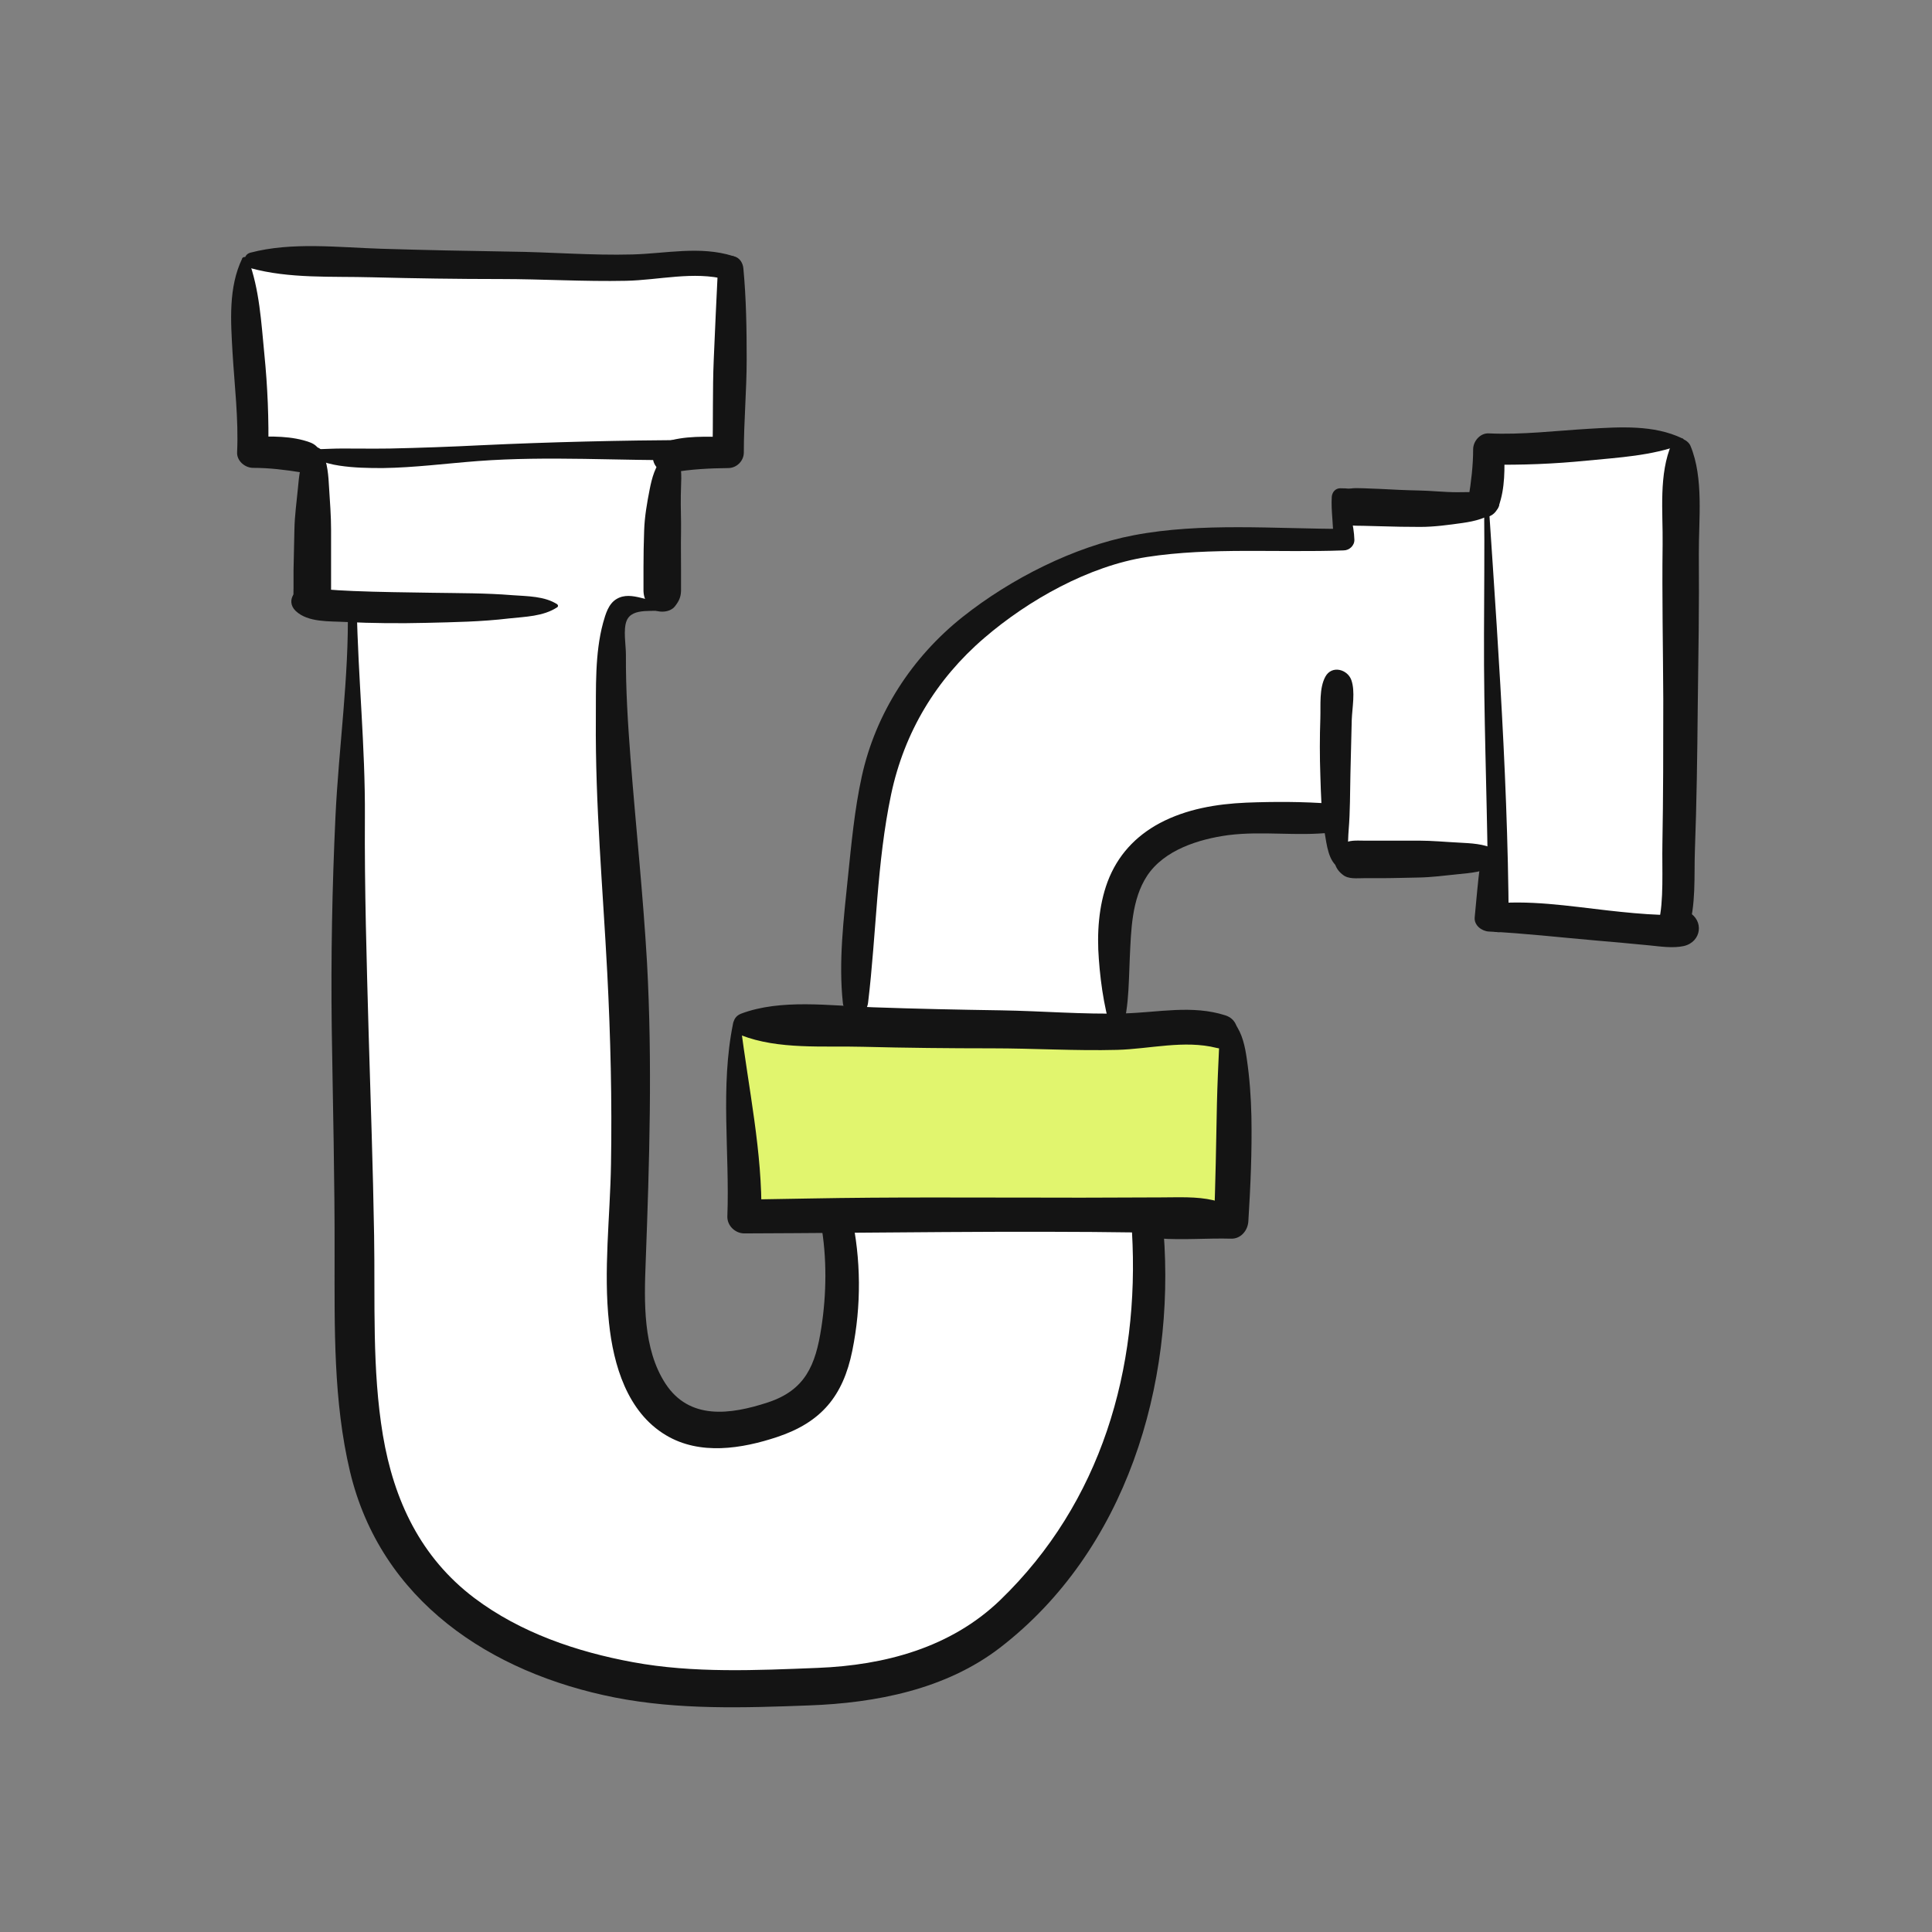
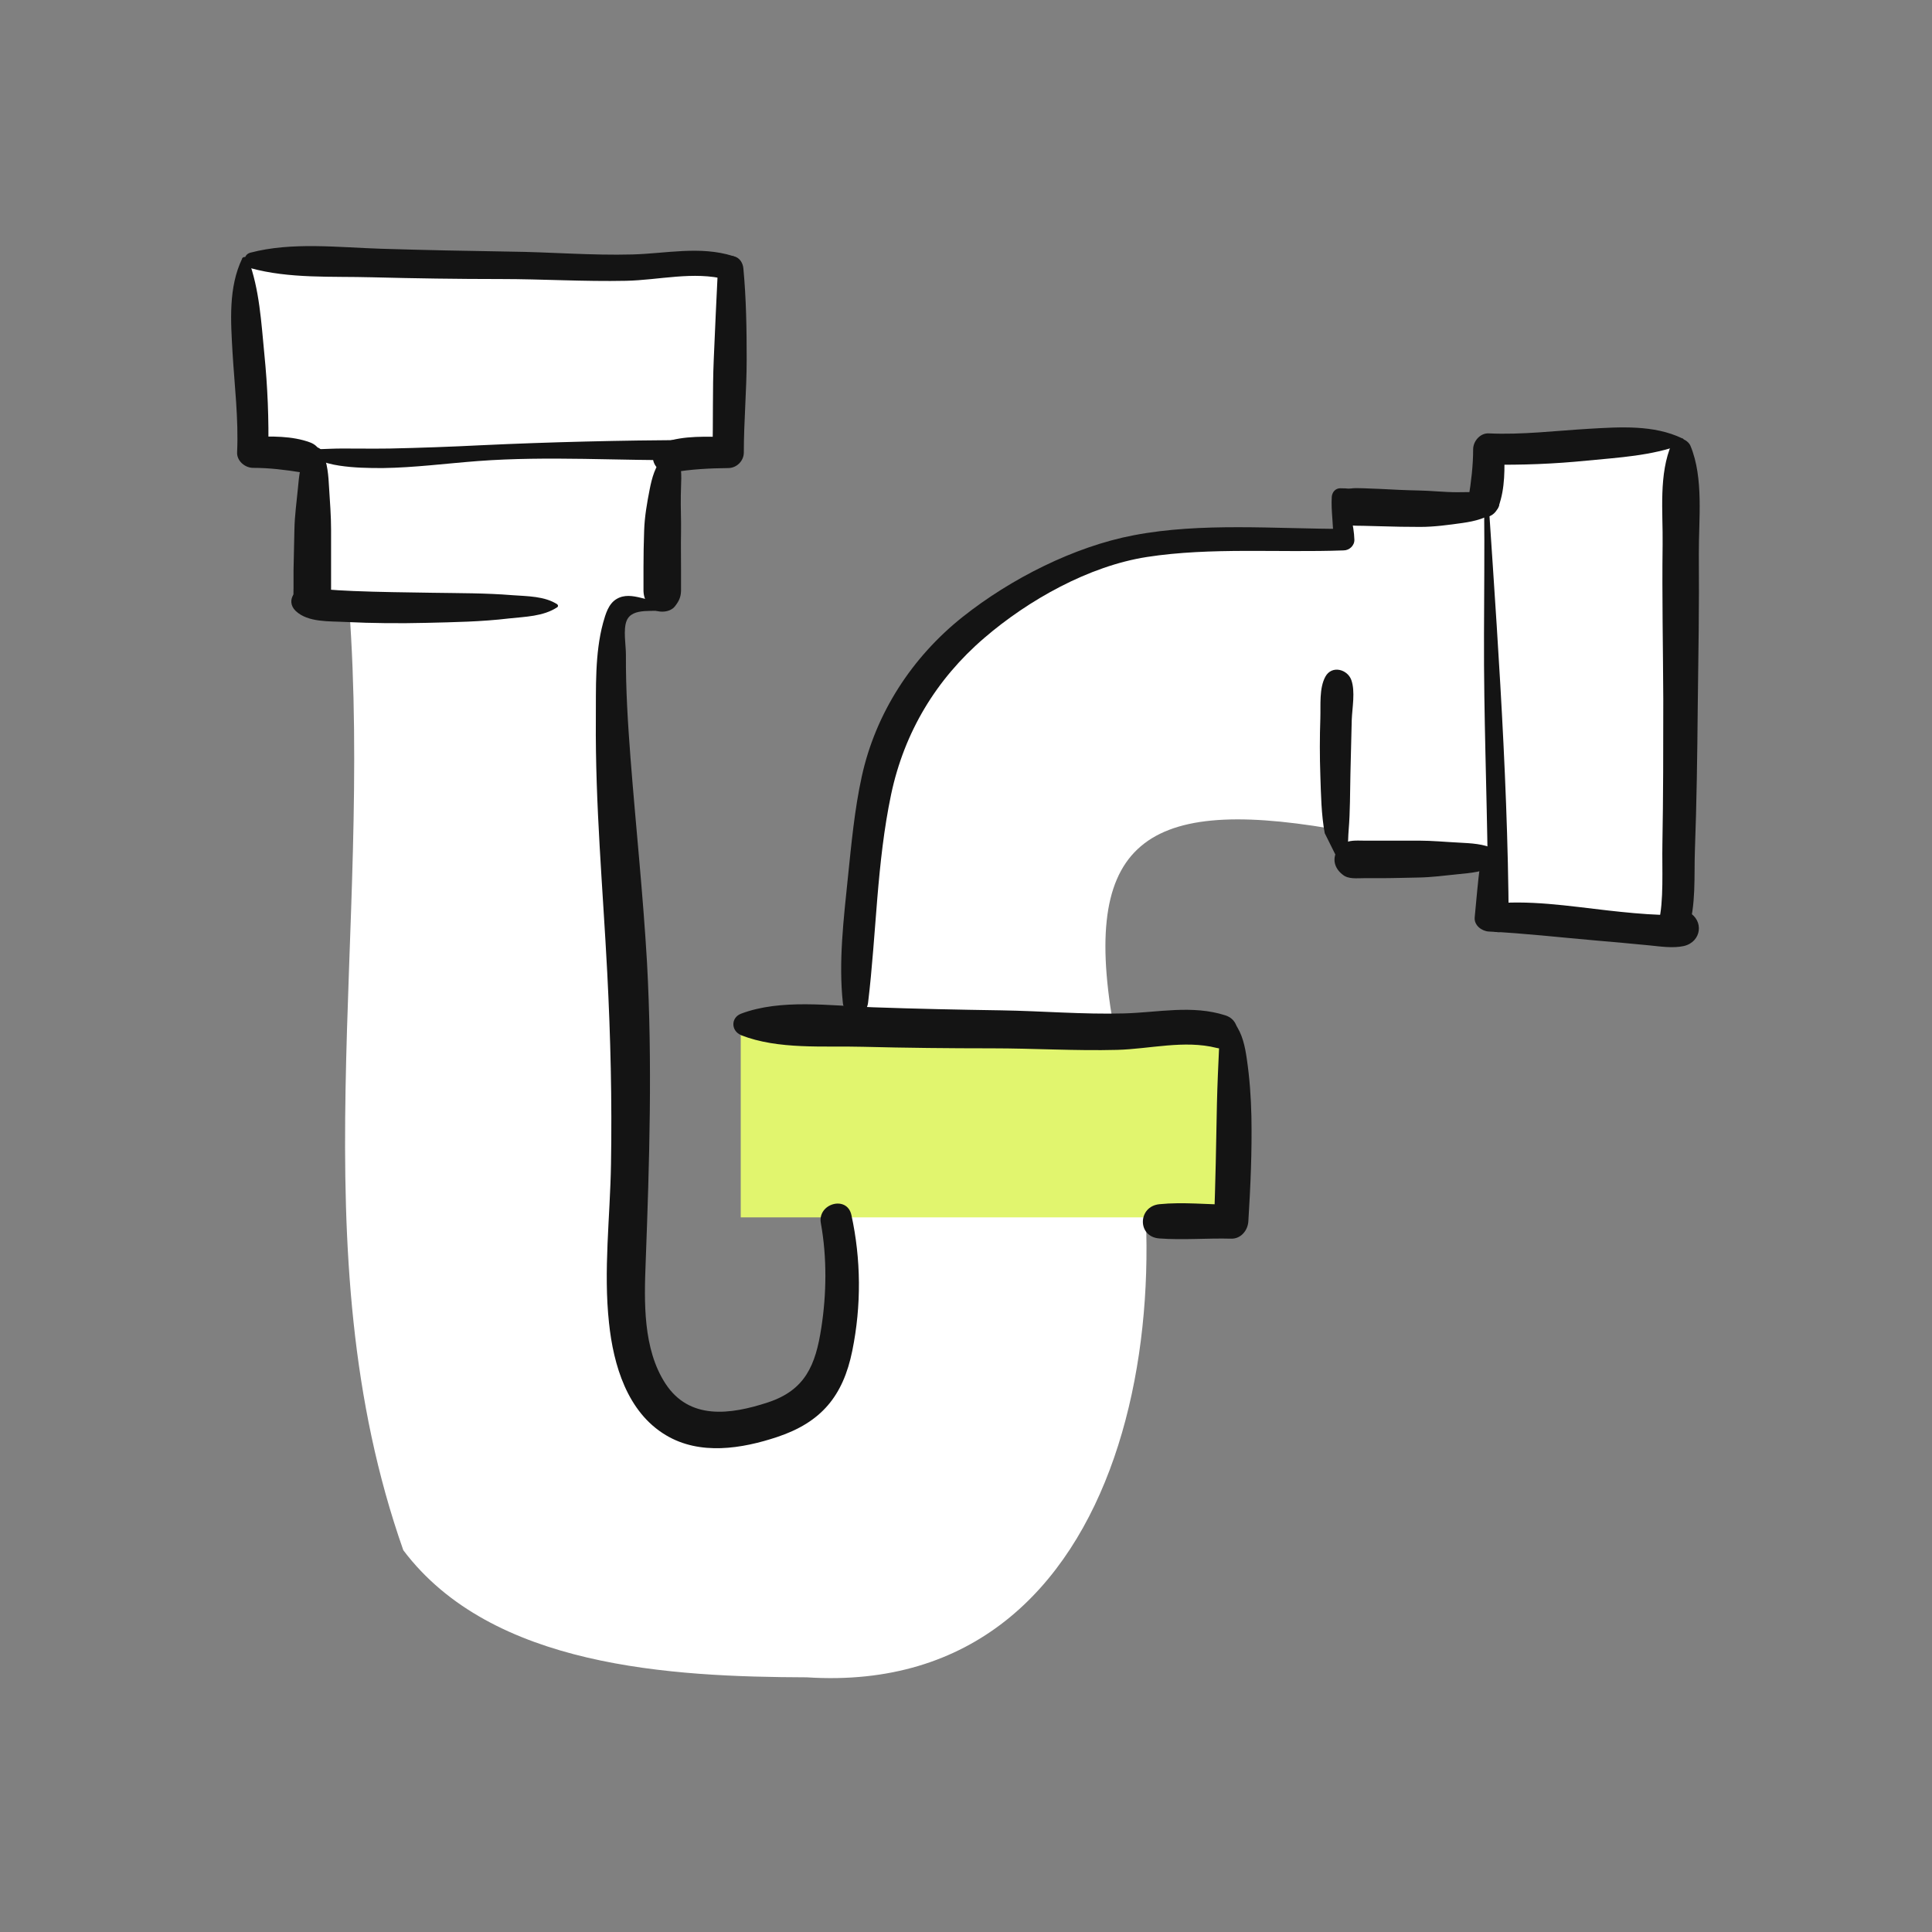
<svg xmlns="http://www.w3.org/2000/svg" id="Diseños" viewBox="0 0 88 88">
  <rect x="0" y="0" width="88" height="88" fill="#808080" stroke="none" />
  <defs>
    <style>
      .cls-1 {
        fill: #141414;
      }

      .cls-2 {
        fill: #fff;
      }

      .cls-3 {
        fill: #e1f56e;
      }
    </style>
  </defs>
  <g>
    <path class="cls-2" d="M38.1,55.53c.44,2.04.41,6.4-.97,8.07-1.79,1.54-5.78,2.46-7.34.14-1.62-2.21-1.25-5.76-1.14-8.31.44-9.05-.86-18.16-.55-27.17l2.11-1.44c0-1.48-.13-4.09.33-5.76l-.11-.22c.72-.2,1.5-.3,2.25-.29-.11-2.86.66-5.91.52-8.69l.02.33c-7.24-.19-14.76-.08-22.06-.33-.14,2.78.45,5.89.35,8.75.75,0,1.7.03,2.42.23l-.11.22c.47,1.67.33,4.94.33,6.42l1.75.11c1.11,15.06-2.36,29.29,2.47,43.02,4.02,5.34,12.2,5.77,18.38,5.79,15.07.97,17.55-17.99,14.1-28.96-1.77-8.96,1.09-11.17,9.76-9.7l.99,1.41c1.48,0,4.09-.13,5.76.33l.22-.11c.2.72.24,1.67.23,2.42,2.86-.11,8.41.37,8.41.37.19-7.24.08-14.76.33-22.06-2.78-.14-5.89.45-8.75.35,0,.75-.03,1.7-.23,2.42l-.22-.11c-1.67.47-4.28.33-5.76.33l-.58,1.66c-23.22-2.16-21.57,13.32-22.91,30.78Z" />
    <polygon class="cls-3" points="56.03 55.45 33.74 55.45 33.74 46.52 55.97 46.73 56.03 55.45" />
  </g>
  <path class="cls-1" d="M11.4,12.21c1.77.49,3.71.37,5.54.42,1.96.05,3.91.08,5.87.08,1.9,0,3.8.12,5.7.08,1.5-.03,3.09-.45,4.57-.06.69.18.98-.86.3-1.07-1.5-.47-3.05-.11-4.58-.07-1.86.05-3.72-.11-5.58-.13-1.95-.03-3.91-.07-5.86-.13-1.94-.06-4.07-.32-5.96.18-.35.09-.35.61,0,.71h0Z" />
  <g>
    <path class="cls-1" d="M38.87,42.14s.02-.03,0-.03-.02.03,0,.03h0Z" />
    <path class="cls-1" d="M11.03,11.78c-.63,1.31-.52,2.84-.44,4.25.09,1.52.28,3.05.21,4.57-.02.38.34.7.71.71.76,0,1.49.09,2.23.21.9.15,1.25-1.05.38-1.37-.81-.3-1.76-.28-2.61-.25l.71.71c.03-1.51-.03-2.99-.18-4.49-.14-1.43-.22-2.94-.73-4.3-.04-.11-.22-.17-.29-.04h0Z" />
    <path class="cls-1" d="M13.96,20.58c-.28.51-.34,1.09-.39,1.66-.06.63-.15,1.26-.16,1.89s-.03,1.24-.04,1.85c0,.26,0,.52,0,.77,0,.32-.04.71.15.98.38.52,1.03.52,1.4,0,.19-.26.15-.64.16-.95,0-.27,0-.54,0-.81,0-.62,0-1.24,0-1.85s-.05-1.26-.09-1.89c-.03-.57-.07-1.14-.31-1.66-.13-.29-.59-.26-.73,0h0Z" />
    <path class="cls-1" d="M25.39,27.53c-.58-.38-1.37-.37-2.05-.42-1.22-.1-2.43-.09-3.65-.11s-2.4-.03-3.6-.08c-.45-.02-.89-.04-1.34-.09-.22-.02-.09,0-.33-.05-.09-.02-.58-.07-.32-.03-.59-.09-1.14.59-.63,1.08.56.53,1.54.46,2.26.5,1.23.06,2.46.07,3.7.04s2.5-.05,3.75-.2c.73-.08,1.57-.09,2.2-.51.05-.03.05-.1,0-.13h0Z" />
-     <path class="cls-1" d="M15.84,27.68c.06,3.15-.41,6.35-.56,9.51-.15,3.2-.21,6.41-.17,9.61.05,3.47.14,6.93.13,10.4,0,3.27-.06,6.61.7,9.82,1.4,5.88,6.39,9.18,12.07,10.3,2.91.57,5.89.47,8.83.36,3.06-.11,6.24-.73,8.71-2.63,5.75-4.43,7.99-11.97,7.45-18.95-.07-.92-1.5-.93-1.44,0,.36,6.25-1.4,12.34-6,16.78-2.25,2.17-5.26,2.97-8.31,3.09-2.78.11-5.67.25-8.42-.26-2.56-.47-5.12-1.34-7.22-2.92-2.45-1.85-3.67-4.45-4.17-7.42-.5-3-.35-6.07-.4-9.1-.05-3.08-.16-6.16-.25-9.24-.09-3.28-.19-6.55-.17-9.83.02-3.19-.31-6.33-.37-9.51,0-.28-.43-.28-.43,0h0Z" />
    <path class="cls-1" d="M31.41,12.09c.5.26,1.08.37,1.57.64l-.28-.49c-.07,1.38-.13,2.76-.19,4.14s-.02,2.83-.06,4.24l.71-.71c-.95-.02-2.01-.08-2.91.24s-.52,1.53.38,1.37c.84-.15,1.69-.19,2.54-.2.38,0,.71-.32.71-.71,0-1.41.13-2.83.13-4.24,0-1.39-.02-2.76-.15-4.14-.02-.24-.16-.49-.42-.55-.68-.15-1.3-.04-1.97.11-.13.03-.16.23-.04.29h0Z" />
    <path class="cls-1" d="M33.75,47.15c1.71.67,3.76.48,5.57.53,1.96.05,3.91.07,5.87.07,1.9,0,3.8.12,5.7.07,1.48-.04,3.05-.46,4.52-.09.96.24,1.34-1.17.41-1.48-1.52-.49-3.08-.13-4.63-.09-1.86.05-3.72-.11-5.58-.14-1.95-.03-3.91-.07-5.86-.14s-4.18-.39-5.99.29c-.48.18-.47.79,0,.98h0Z" />
-     <path class="cls-1" d="M33.39,46.62c-.59,2.9-.15,5.86-.26,8.79-.01.42.36.77.77.77,6.05-.02,12.1-.13,18.15-.04.67,0,1.33.03,2,.04.21,0,.42,0,.64,0,.13,0,.5.07.16,0,.98.23,1.4-1.28.42-1.51-.77-.18-1.6-.13-2.38-.13-1.63,0-3.27.02-4.9.01-3.71,0-7.42-.03-11.14.04-.98.02-1.96.03-2.94.05l.77.77c.05-2.94-.59-5.84-.95-8.75-.02-.17-.3-.25-.34-.05h0Z" />
    <path class="cls-1" d="M55.68,46.81s-.13-.1-.11-.09c-.03,0,.01.09.01.05,0,.03,0,.07,0,.1,0,.27-.03.54-.05.8-.04.86-.08,1.73-.1,2.59-.03,1.8-.07,3.6-.13,5.39l.78-.78c-1.08,0-2.19-.13-3.27-.02-.99.1-1.02,1.49,0,1.56,1.08.08,2.18-.02,3.27.01.44.01.75-.37.78-.78.1-1.6.17-3.19.14-4.79-.02-.88-.08-1.74-.21-2.62-.08-.56-.2-1.14-.54-1.6-.22-.31-.67-.5-.84-.03-.06.16.13.25.25.19h0Z" />
    <path class="cls-1" d="M30.22,20.83c-.38.37-.53.96-.63,1.47-.12.61-.23,1.24-.25,1.87-.02.56-.03,1.12-.03,1.68,0,.24,0,.49,0,.73,0,.11,0,.23,0,.34.01.28.1.48.28.7.25.32.9.32,1.15,0,.18-.23.27-.41.28-.7,0-.1,0-.2,0-.31,0-.23,0-.46,0-.69,0-.56-.01-1.11,0-1.67s-.02-1.12-.01-1.68c0-.51.08-1.07-.07-1.56-.09-.31-.48-.42-.72-.19h0Z" />
    <path class="cls-1" d="M76.15,20.2c-.61,1.41-.4,3.1-.42,4.6-.03,2.35.02,4.7.03,7.05,0,2.2,0,4.41-.04,6.61-.02,1.07.07,2.64-.17,3.52s1.06,1.21,1.34.37c.37-1.09.27-2.47.31-3.6.08-2.17.11-4.35.13-6.53.03-2.33.07-4.66.05-6.99-.01-1.56.23-3.45-.38-4.92-.13-.31-.66-.52-.84-.11h0Z" />
    <path class="cls-1" d="M76.63,19.97c-1.31-.63-2.84-.52-4.25-.44-1.52.09-3.05.28-4.57.21-.38-.02-.7.34-.71.71,0,.76-.09,1.49-.21,2.23-.15.9,1.05,1.25,1.37.38.3-.81.28-1.76.25-2.61l-.71.71c1.51.03,2.99-.03,4.49-.18,1.43-.14,2.94-.22,4.3-.73.11-.04.17-.22.04-.29h0Z" />
    <path class="cls-1" d="M67.98,22.52c-.51-.14-1.07-.1-1.6-.1-.6,0-1.19-.07-1.78-.08s-1.15-.04-1.73-.07c-.26-.01-.51-.02-.77-.03-.3,0-.67-.05-.92.15-.52.4-.51,1.01,0,1.4.25.19.62.15.92.16.26,0,.51.02.77.02.61.02,1.22.03,1.82.03.64,0,1.29-.09,1.93-.18.55-.08,1.14-.21,1.55-.6.23-.22.12-.63-.19-.71h0Z" />
-     <path class="cls-1" d="M61.11,39.5c.34-.44.27-1.16.32-1.7.07-.84.06-1.69.08-2.54s.04-1.64.06-2.46c.02-.56.17-1.3-.02-1.83-.18-.49-.89-.68-1.18-.15s-.21,1.3-.23,1.9c-.03.87-.03,1.73,0,2.6s.04,1.76.2,2.63c.09.5.16,1.3.66,1.58.04.02.08,0,.11-.03h0Z" />
+     <path class="cls-1" d="M61.11,39.5c.34-.44.27-1.16.32-1.7.07-.84.06-1.69.08-2.54s.04-1.64.06-2.46c.02-.56.17-1.3-.02-1.83-.18-.49-.89-.68-1.18-.15s-.21,1.3-.23,1.9c-.03.87-.03,1.73,0,2.6s.04,1.76.2,2.63h0Z" />
    <path class="cls-1" d="M67.42,39.37c-.11.81-.17,1.61-.25,2.42-.03.36.32.62.64.64,1.64.08,3.27.27,4.9.41.8.07,1.61.14,2.41.22.5.05,1.08.14,1.58.03.8-.19.93-1.16.21-1.55s-1.51.59-.86,1.12c.12.1-.01.05-.02-.05.09.15.13,0,.13-.44-.05-.3.04-.47.27-.52-.02.02-.07.01-.09.02-.11.04.2,0,.06,0-.25,0-.5.01-.76,0-.81-.03-1.61-.11-2.41-.2-1.78-.2-3.63-.5-5.42-.29l.64.64c-.07-.9-.18-1.77-.74-2.5-.1-.13-.27-.08-.29.08h0Z" />
    <path class="cls-1" d="M68.08,38.68c-.5-.25-1.08-.27-1.63-.3-.61-.03-1.22-.09-1.82-.09-.58,0-1.15,0-1.73,0-.26,0-.52,0-.79,0-.3,0-.69-.04-.94.16-.51.4-.52,1.01,0,1.4.25.2.63.15.94.15.25,0,.5,0,.74,0,.59,0,1.18-.02,1.77-.03s1.19-.09,1.78-.15,1.18-.1,1.67-.4c.26-.16.3-.58,0-.73h0Z" />
    <path class="cls-1" d="M30.34,27.38c-.73.15-1.55-.51-2.25-.1-.38.22-.51.7-.62,1.09-.38,1.4-.32,2.96-.33,4.41-.03,3.86.32,7.69.52,11.54.15,2.9.22,5.81.17,8.72-.04,2.4-.35,4.83-.09,7.22.2,1.91.83,4.06,2.59,5.11,1.55.93,3.46.62,5.08.08,2-.67,2.99-1.86,3.41-3.92s.4-4.18-.04-6.19c-.2-.91-1.56-.52-1.39.38.28,1.54.26,3.22.02,4.76-.26,1.7-.73,2.84-2.44,3.4s-3.57.81-4.66-.86c-1.03-1.58-.97-3.73-.9-5.53.17-4.56.31-9.09.06-13.66-.18-3.1-.51-6.2-.75-9.29-.12-1.57-.22-3.15-.21-4.73,0-.42-.13-1.13.03-1.53.26-.65,1.28-.37,1.9-.5.27-.05.16-.47-.11-.41h0Z" />
    <path class="cls-1" d="M38.87,42.14s.02-.03,0-.03-.02.03,0,.03h0Z" />
    <path class="cls-1" d="M62.96,22.61c-.64-.17-1.24-.38-1.91-.37-.22,0-.37.17-.39.39-.04.66.09,1.3.06,1.95l.49-.49c-3.12,0-6.49-.3-9.57.29-2.73.52-5.61,1.99-7.78,3.71-2.32,1.84-3.98,4.4-4.61,7.29-.33,1.51-.47,3.06-.63,4.59-.19,1.86-.43,3.83-.23,5.7.08.74,1.06.74,1.15,0,.38-3.16.39-6.35,1.05-9.49.6-2.83,2.05-5.24,4.24-7.12,2.01-1.73,4.77-3.28,7.41-3.69,2.91-.45,6.02-.19,8.96-.3.26,0,.5-.22.49-.49-.02-.67-.24-1.29-.28-1.95l-.28.37c.62-.08,1.21.04,1.81-.17.1-.04.11-.19,0-.22h0Z" />
-     <path class="cls-1" d="M50.9,47.48c.54-1.14.5-2.61.56-3.85s.08-2.66.79-3.74c.78-1.18,2.36-1.67,3.69-1.85,1.56-.2,3.15.06,4.7-.12.83-.09.85-1.24,0-1.31-1.27-.1-2.61-.1-3.88-.05-1.36.06-2.72.29-3.93.93-1.12.6-1.93,1.48-2.38,2.67-.41,1.1-.49,2.36-.4,3.52.09,1.25.3,2.59.73,3.77.02.05.1.07.13.02h0Z" />
    <path class="cls-1" d="M67.53,20.39c.16,3.76.02,7.55.08,11.32.05,3.43.18,6.87.17,10.3,0,.6.94.6.94,0-.04-7.23-.62-14.41-1.08-21.62,0-.07-.12-.07-.11,0h0Z" />
    <path class="cls-1" d="M13.47,20.59c.67.23,1.28.52,1.99.62.66.1,1.31.11,1.97.11,1.45-.02,2.89-.21,4.34-.32,3.2-.24,6.47-.01,9.68-.04.59,0,.59-.92,0-.92-3.19.02-6.35.09-9.53.24-1.39.07-2.78.12-4.17.15-.73.01-1.45,0-2.18,0-.69,0-1.39.08-2.07,0-.1-.01-.11.14-.02.17h0Z" />
  </g>
</svg>